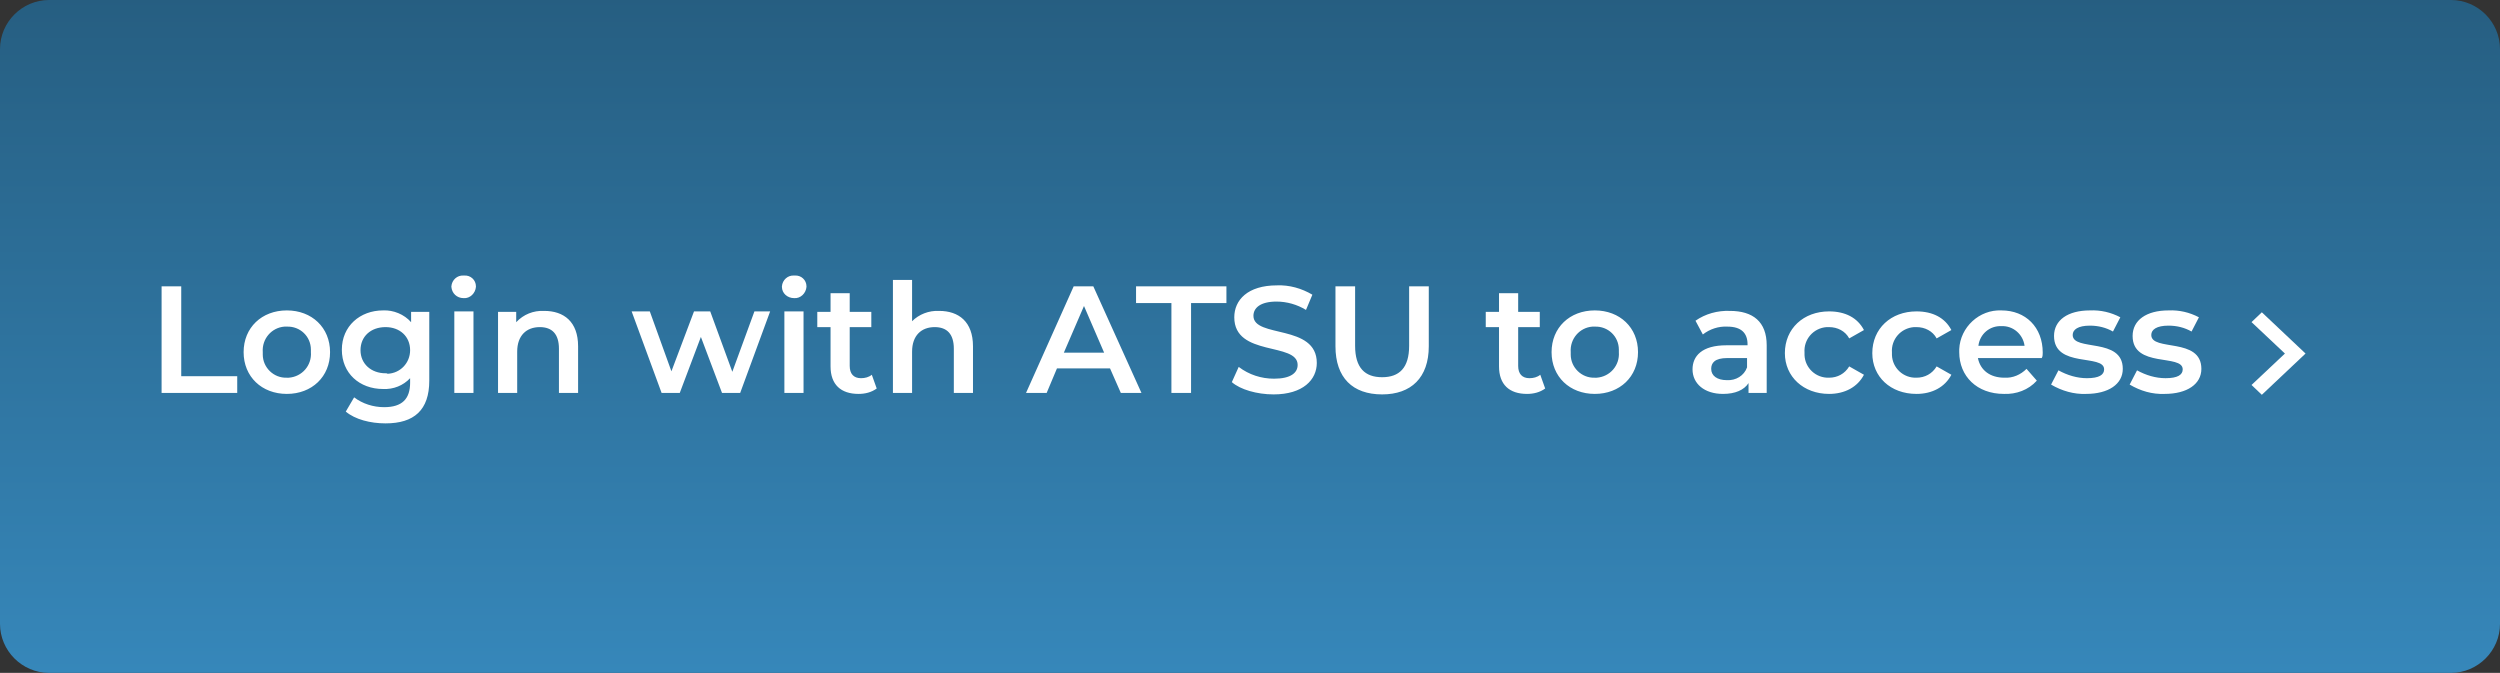
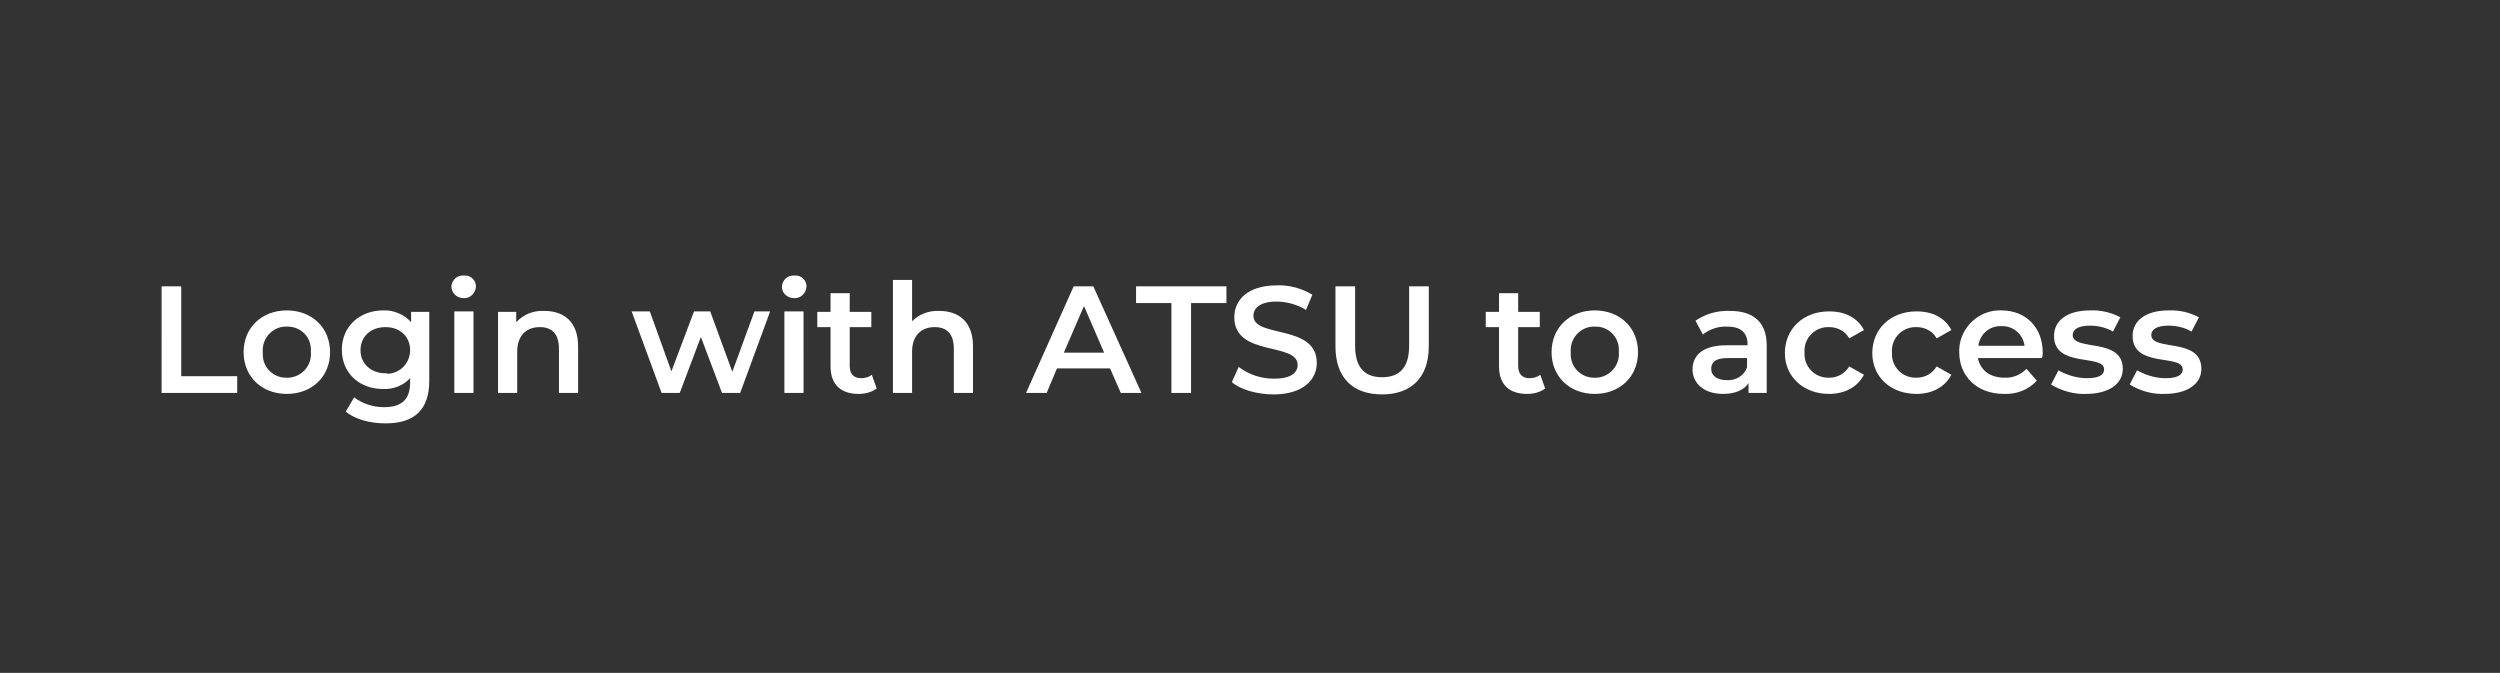
<svg xmlns="http://www.w3.org/2000/svg" version="1.1" id="Layer_1" x="0px" y="0px" viewBox="0 0 509 137" style="enable-background:new 0 0 509 137;" xml:space="preserve">
  <rect x="0" y="0" width="509" height="137" fill="#333333" stroke="none" />
  <style type="text/css">
	.st0{fill:url(#Rectangle_730_1_);}
	.st1{fill:#FFFFFF;}
</style>
  <linearGradient id="Rectangle_730_1_" gradientUnits="userSpaceOnUse" x1="-42.416" y1="424.372" x2="-42.416" y2="425.372" gradientTransform="matrix(509 0 0 -137 21844 58275.961)">
    <stop offset="0" style="stop-color:#3687BA" />
    <stop offset="1" style="stop-color:#265E81" />
  </linearGradient>
-   <path id="Rectangle_730" class="st0" d="M10,0h489c5.5,0,10,4.5,10,10v117c0,5.5-4.5,10-10,10H10c-5.5,0-10-4.5-10-10V10  C0,4.5,4.5,0,10,0z" />
  <path id="Path_2371" class="st1" d="M32.9,80h15.4v-3.4H36.9V58.3h-4V80z M58.4,80.2c5.1,0,8.8-3.5,8.8-8.5s-3.7-8.5-8.8-8.5  c-5.1,0-8.8,3.5-8.8,8.5C49.6,76.7,53.3,80.2,58.4,80.2z M58.4,76.9c-2.7,0.1-4.9-2.1-4.9-4.7c0-0.2,0-0.3,0-0.5  c-0.2-2.7,1.8-5,4.4-5.2c0.2,0,0.3,0,0.5,0c2.7-0.1,4.9,2,4.9,4.7c0,0.2,0,0.3,0,0.5c0.2,2.7-1.8,5-4.5,5.2  C58.7,76.9,58.6,76.9,58.4,76.9z M83.7,63.4v2.2c-1.4-1.6-3.6-2.5-5.7-2.4c-4.7,0-8.4,3.2-8.4,8s3.6,8,8.4,8  c2.1,0.1,4.1-0.7,5.5-2.2v0.9c0,3.3-1.6,5-5.3,5c-2.2,0-4.4-0.7-6.1-2l-1.7,2.9c1.9,1.6,5,2.4,8.1,2.4c5.8,0,8.9-2.7,8.9-8.7v-14  H83.7z M78.5,76c-2.9,0-5.1-1.9-5.1-4.7c0-2.8,2.1-4.7,5.1-4.7c2.9,0,5,1.9,5,4.7c0,2.6-2,4.7-4.6,4.8C78.8,76,78.7,76,78.5,76z   M94.4,60.7c1.3,0.1,2.4-1,2.5-2.3c0,0,0-0.1,0-0.1c0-1.3-1.1-2.3-2.4-2.2c0,0-0.1,0-0.1,0C93.1,56,92,57,91.9,58.3c0,0,0,0.1,0,0.1  C92,59.7,93,60.7,94.4,60.7C94.4,60.7,94.4,60.7,94.4,60.7z M92.5,80h3.9V63.4h-3.9V80z M110.8,63.3c-2.2-0.1-4.2,0.7-5.7,2.3v-2.1  h-3.7V80h3.9v-8.4c0-3.3,1.9-5,4.6-5c2.5,0,3.9,1.4,3.9,4.4v9h3.9v-9.5C117.7,65.5,114.8,63.3,110.8,63.3z M153.6,63.4l-4.5,12.3  l-4.5-12.3h-3.3l-4.6,12.2l-4.4-12.2h-3.7l6.1,16.6h3.7l4.3-11.4l4.3,11.4h3.7l6.1-16.6H153.6z M161.7,60.7c1.3,0.1,2.4-1,2.5-2.3  c0,0,0-0.1,0-0.1c0-1.3-1.1-2.3-2.4-2.2c0,0-0.1,0-0.1,0c-1.3-0.1-2.4,0.9-2.5,2.2c0,0,0,0.1,0,0.1  C159.2,59.7,160.3,60.7,161.7,60.7C161.6,60.7,161.6,60.7,161.7,60.7z M159.7,80h3.9V63.4h-3.9V80z M177.5,76.3  c-0.6,0.5-1.4,0.7-2.2,0.7c-1.5,0-2.3-0.9-2.3-2.5v-7.9h4.4v-3.1h-4.4v-3.8h-3.9v3.8h-2.7v3.1h2.7v8c0,3.7,2.1,5.6,5.7,5.6  c1.3,0,2.6-0.3,3.7-1.1L177.5,76.3z M191.2,63.3c-2.1-0.1-4.1,0.7-5.5,2.1V57h-3.9v23h3.9v-8.4c0-3.3,1.9-5,4.6-5  c2.5,0,3.9,1.4,3.9,4.4v9h3.9v-9.5C198.1,65.5,195.2,63.3,191.2,63.3z M228.2,80h4.2l-9.8-21.7h-4L208.9,80h4.2l2.1-5H226L228.2,80z   M216.6,71.8l4.1-9.5l4.1,9.5H216.6z M238.5,80h4V61.7h7.2v-3.4h-18.4v3.4h7.2V80z M259.3,80.3c6,0,8.8-3,8.8-6.4  c0-8-12.9-5-12.9-9.6c0-1.6,1.4-2.9,4.7-2.9c2.1,0,4.2,0.6,6,1.7l1.3-3.1c-2.2-1.3-4.7-2-7.2-1.9c-6,0-8.7,3-8.7,6.5  c0,8.1,12.9,5,12.9,9.7c0,1.6-1.4,2.8-4.8,2.8c-2.6,0-5.1-0.8-7.2-2.4l-1.4,3.1C252.5,79.3,255.9,80.3,259.3,80.3z M281.4,80.3  c5.9,0,9.5-3.4,9.5-9.8V58.3h-4v12.1c0,4.5-2,6.4-5.5,6.4s-5.5-1.9-5.5-6.4V58.3h-4v12.2C271.9,76.9,275.4,80.3,281.4,80.3  L281.4,80.3z M313.6,76.3c-0.6,0.5-1.4,0.7-2.2,0.7c-1.5,0-2.3-0.9-2.3-2.5v-7.9h4.4v-3.1h-4.4v-3.8h-3.9v3.8h-2.7v3.1h2.7v8  c0,3.7,2.1,5.6,5.7,5.6c1.3,0,2.6-0.3,3.7-1.1L313.6,76.3z M324.7,80.2c5.1,0,8.8-3.5,8.8-8.5s-3.7-8.5-8.8-8.5  c-5.1,0-8.8,3.5-8.8,8.5C315.9,76.7,319.6,80.2,324.7,80.2z M324.7,76.9c-2.7,0.1-4.9-2.1-4.9-4.7c0-0.2,0-0.3,0-0.5  c-0.2-2.7,1.8-5,4.4-5.2c0.2,0,0.3,0,0.5,0c2.7-0.1,4.9,2,4.9,4.7c0,0.2,0,0.3,0,0.5c0.2,2.7-1.8,5-4.5,5.2  C325,76.9,324.9,76.9,324.7,76.9z M352.2,63.3c-2.5-0.1-5,0.6-7,2l1.5,2.8c1.4-1.1,3.2-1.7,5-1.6c2.8,0,4.1,1.3,4.1,3.6v0.2h-4.3  c-5,0-6.9,2.2-6.9,4.9c0,2.9,2.4,5,6.2,5c2.5,0,4.3-0.8,5.2-2.2v2h3.7v-9.7C359.7,65.5,356.9,63.3,352.2,63.3z M351.6,77.4  c-2,0-3.2-0.9-3.2-2.3c0-1.2,0.7-2.2,3.3-2.2h4v1.9C355.1,76.5,353.4,77.5,351.6,77.4z M372.4,80.2c3.2,0,5.8-1.4,7.1-3.9l-3-1.7  c-0.9,1.5-2.4,2.3-4.1,2.3c-2.7,0.1-4.9-2-5-4.6c0-0.2,0-0.4,0-0.5c-0.2-2.7,1.8-5,4.5-5.2c0.2,0,0.3,0,0.5,0c1.7,0,3.3,0.8,4.1,2.3  l3-1.7c-1.3-2.5-3.8-3.8-7.1-3.8c-5.2,0-9,3.5-9,8.5C363.4,76.7,367.2,80.2,372.4,80.2z M390.2,80.2c3.2,0,5.8-1.4,7.1-3.9l-3-1.7  c-0.9,1.5-2.4,2.3-4.1,2.3c-2.7,0.1-4.9-2-5-4.6c0-0.2,0-0.4,0-0.5c-0.2-2.7,1.8-5,4.5-5.2c0.2,0,0.3,0,0.5,0c1.7,0,3.3,0.8,4.1,2.3  l3-1.7c-1.3-2.5-3.8-3.8-7.1-3.8c-5.2,0-9,3.5-9,8.5C381.2,76.7,384.9,80.2,390.2,80.2z M415.9,71.8c0-5.2-3.5-8.6-8.4-8.6  c-4.5-0.2-8.4,3.4-8.6,7.9c0,0.2,0,0.4,0,0.6c0,4.9,3.6,8.5,9.1,8.5c2.5,0.1,5-0.8,6.7-2.7l-2.1-2.4c-1.2,1.2-2.8,1.9-4.5,1.8  c-2.9,0-4.9-1.5-5.4-4h13C415.9,72.6,415.9,72.1,415.9,71.8L415.9,71.8z M407.5,66.4c2.4-0.1,4.4,1.7,4.7,4h-9.4  C403.1,68,405.1,66.3,407.5,66.4L407.5,66.4z M424.7,80.2c4.6,0,7.5-2,7.5-5.1c0-6.5-10.2-3.5-10.2-6.9c0-1.1,1.1-1.9,3.5-1.9  c1.7,0,3.3,0.4,4.7,1.2l1.5-2.9c-1.9-1-4-1.5-6.2-1.4c-4.5,0-7.3,2-7.3,5.2c0,6.6,10.2,3.6,10.2,6.8c0,1.1-1,1.8-3.5,1.8  c-2,0-4-0.6-5.8-1.6l-1.5,2.9C419.8,79.6,422.3,80.3,424.7,80.2z M440.7,80.2c4.6,0,7.5-2,7.5-5.1c0-6.5-10.2-3.5-10.2-6.9  c0-1.1,1.1-1.9,3.5-1.9c1.7,0,3.3,0.4,4.7,1.2l1.5-2.9c-1.9-1-4-1.5-6.2-1.4c-4.5,0-7.3,2-7.3,5.2c0,6.6,10.2,3.6,10.2,6.8  c0,1.1-1,1.8-3.5,1.8c-2,0-4-0.6-5.8-1.6l-1.5,2.9C435.8,79.6,438.2,80.3,440.7,80.2z" />
  <g id="Icon_Keyboard_Arrow_-_Up_Dark" transform="translate(1126.41 423.381) rotate(-90)">
-     <path id="Icon_Keyboard_Arrow_-_Up_Dark-2" class="st1" d="M345-668l6.4,6.8l6.4-6.8l2,2.1l-8.4,8.9l-8.4-8.9L345-668z" />
-   </g>
+     </g>
</svg>